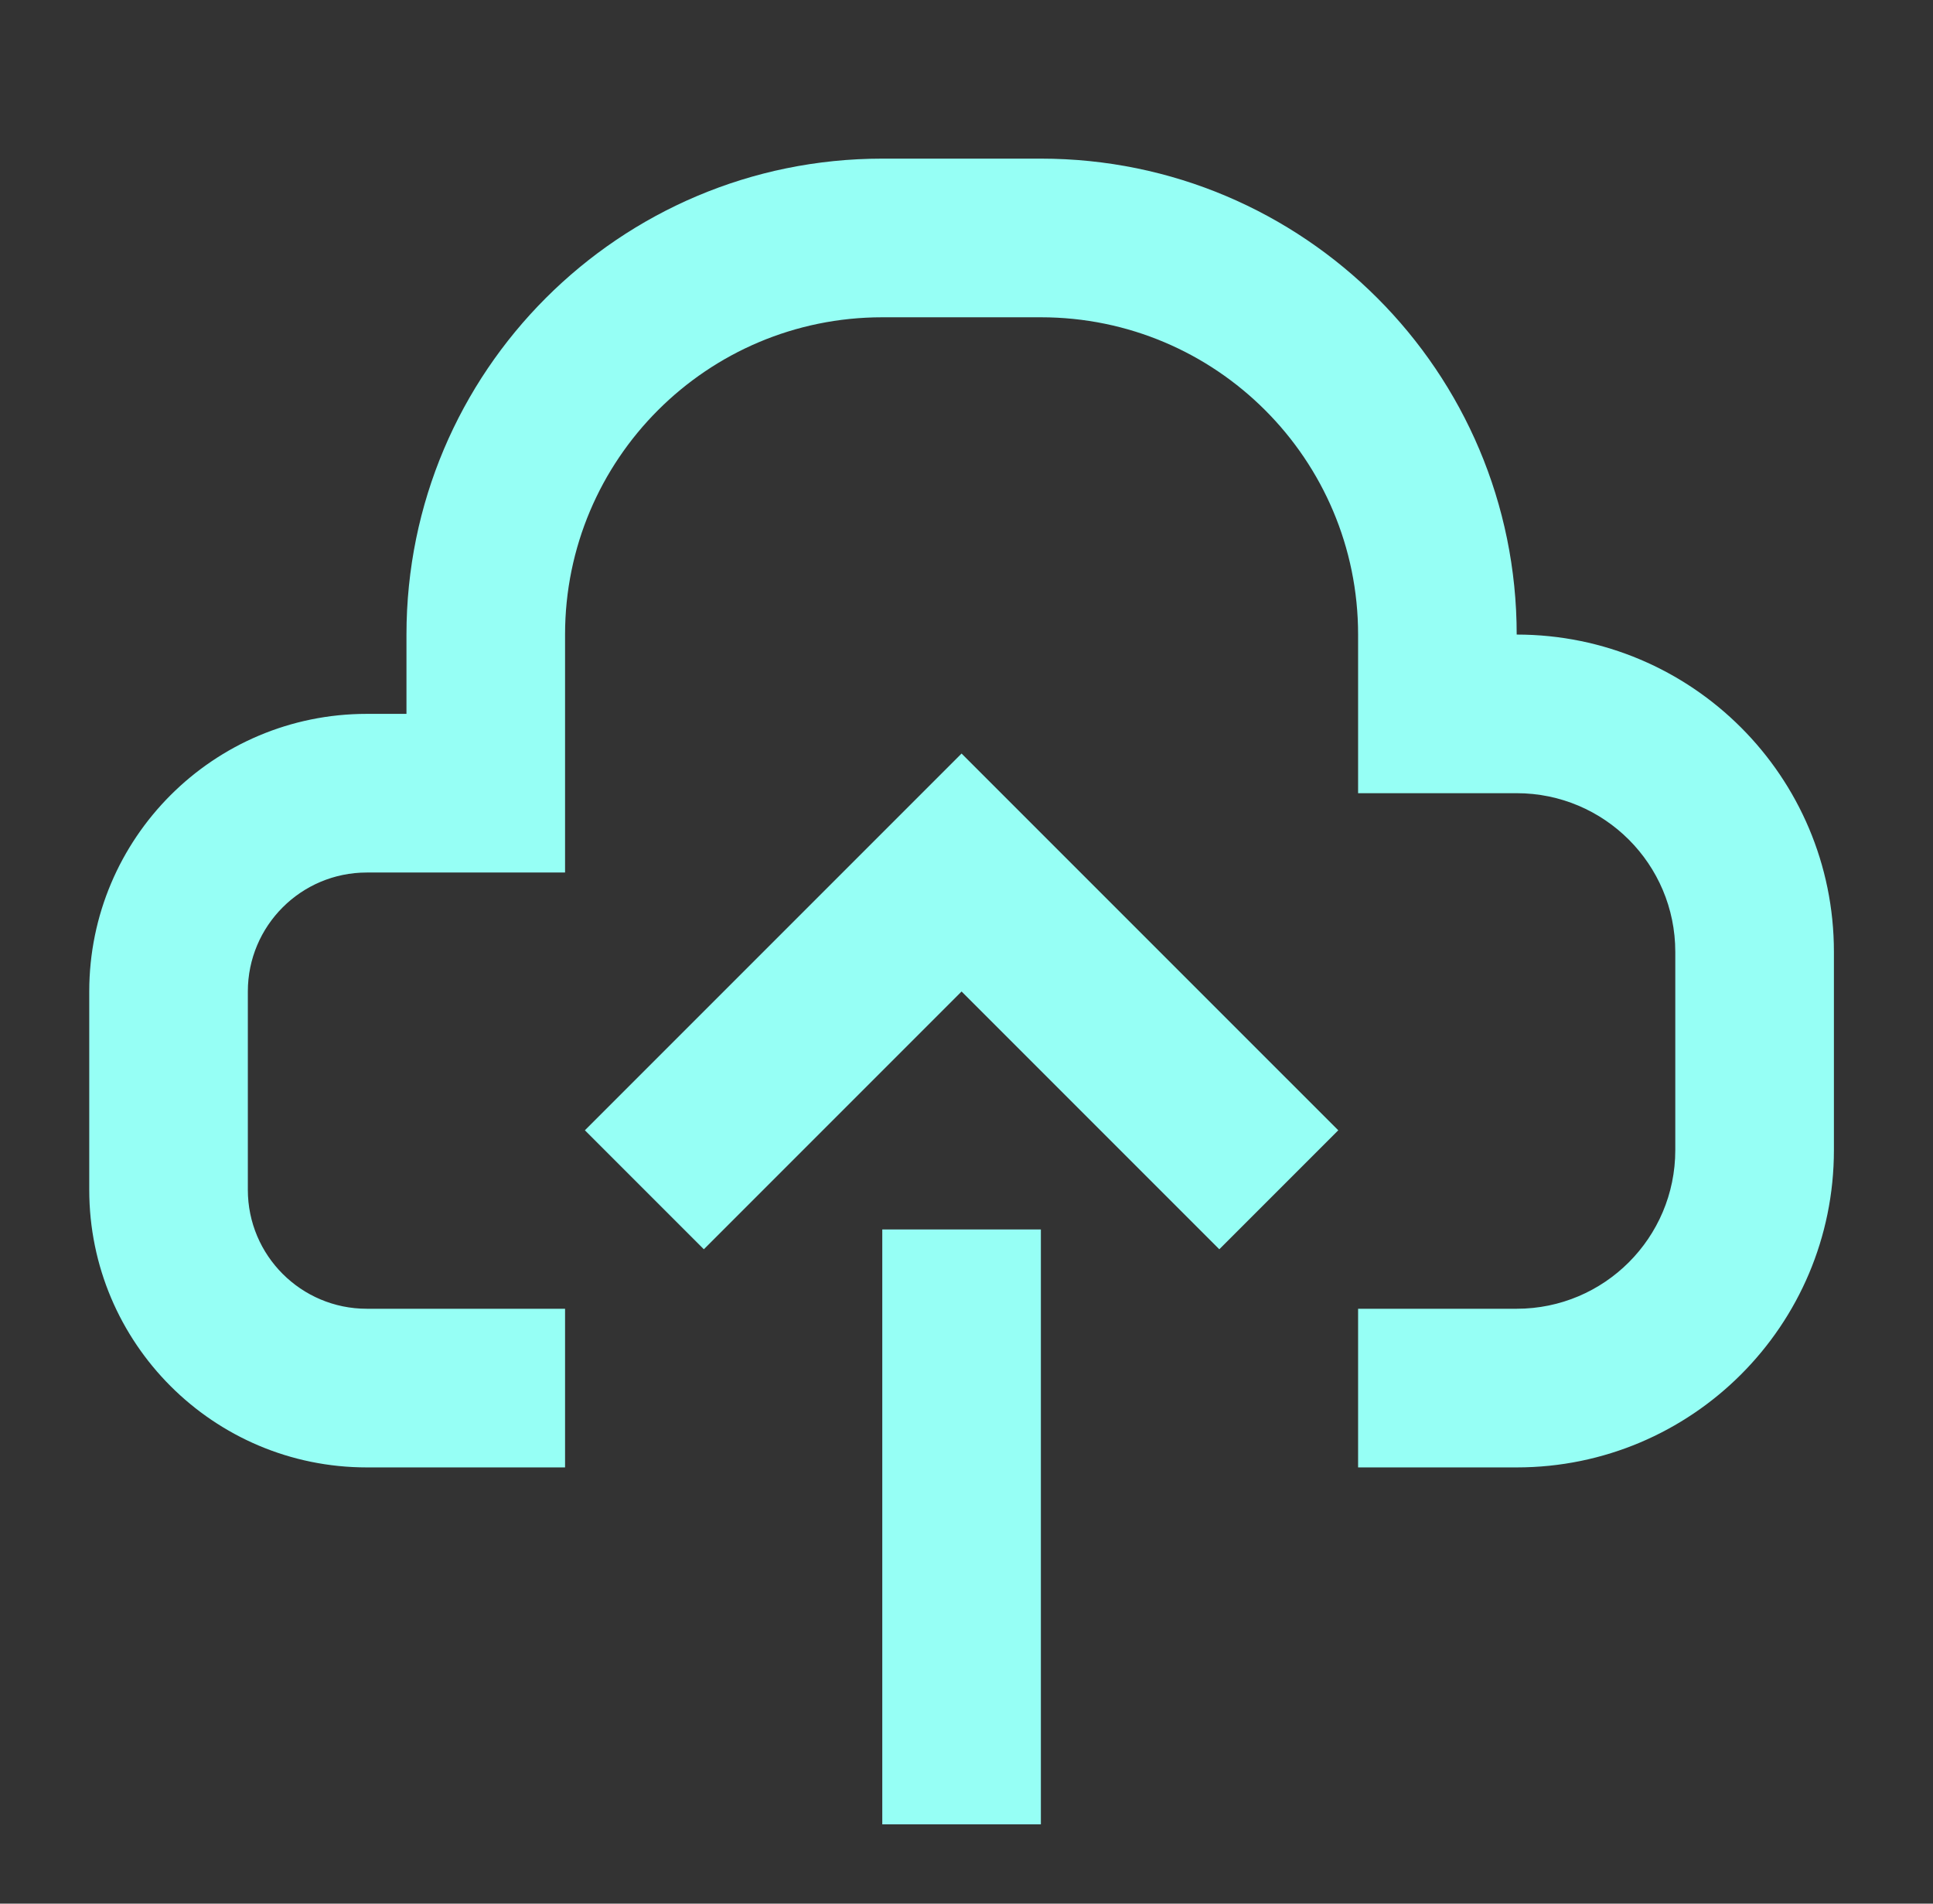
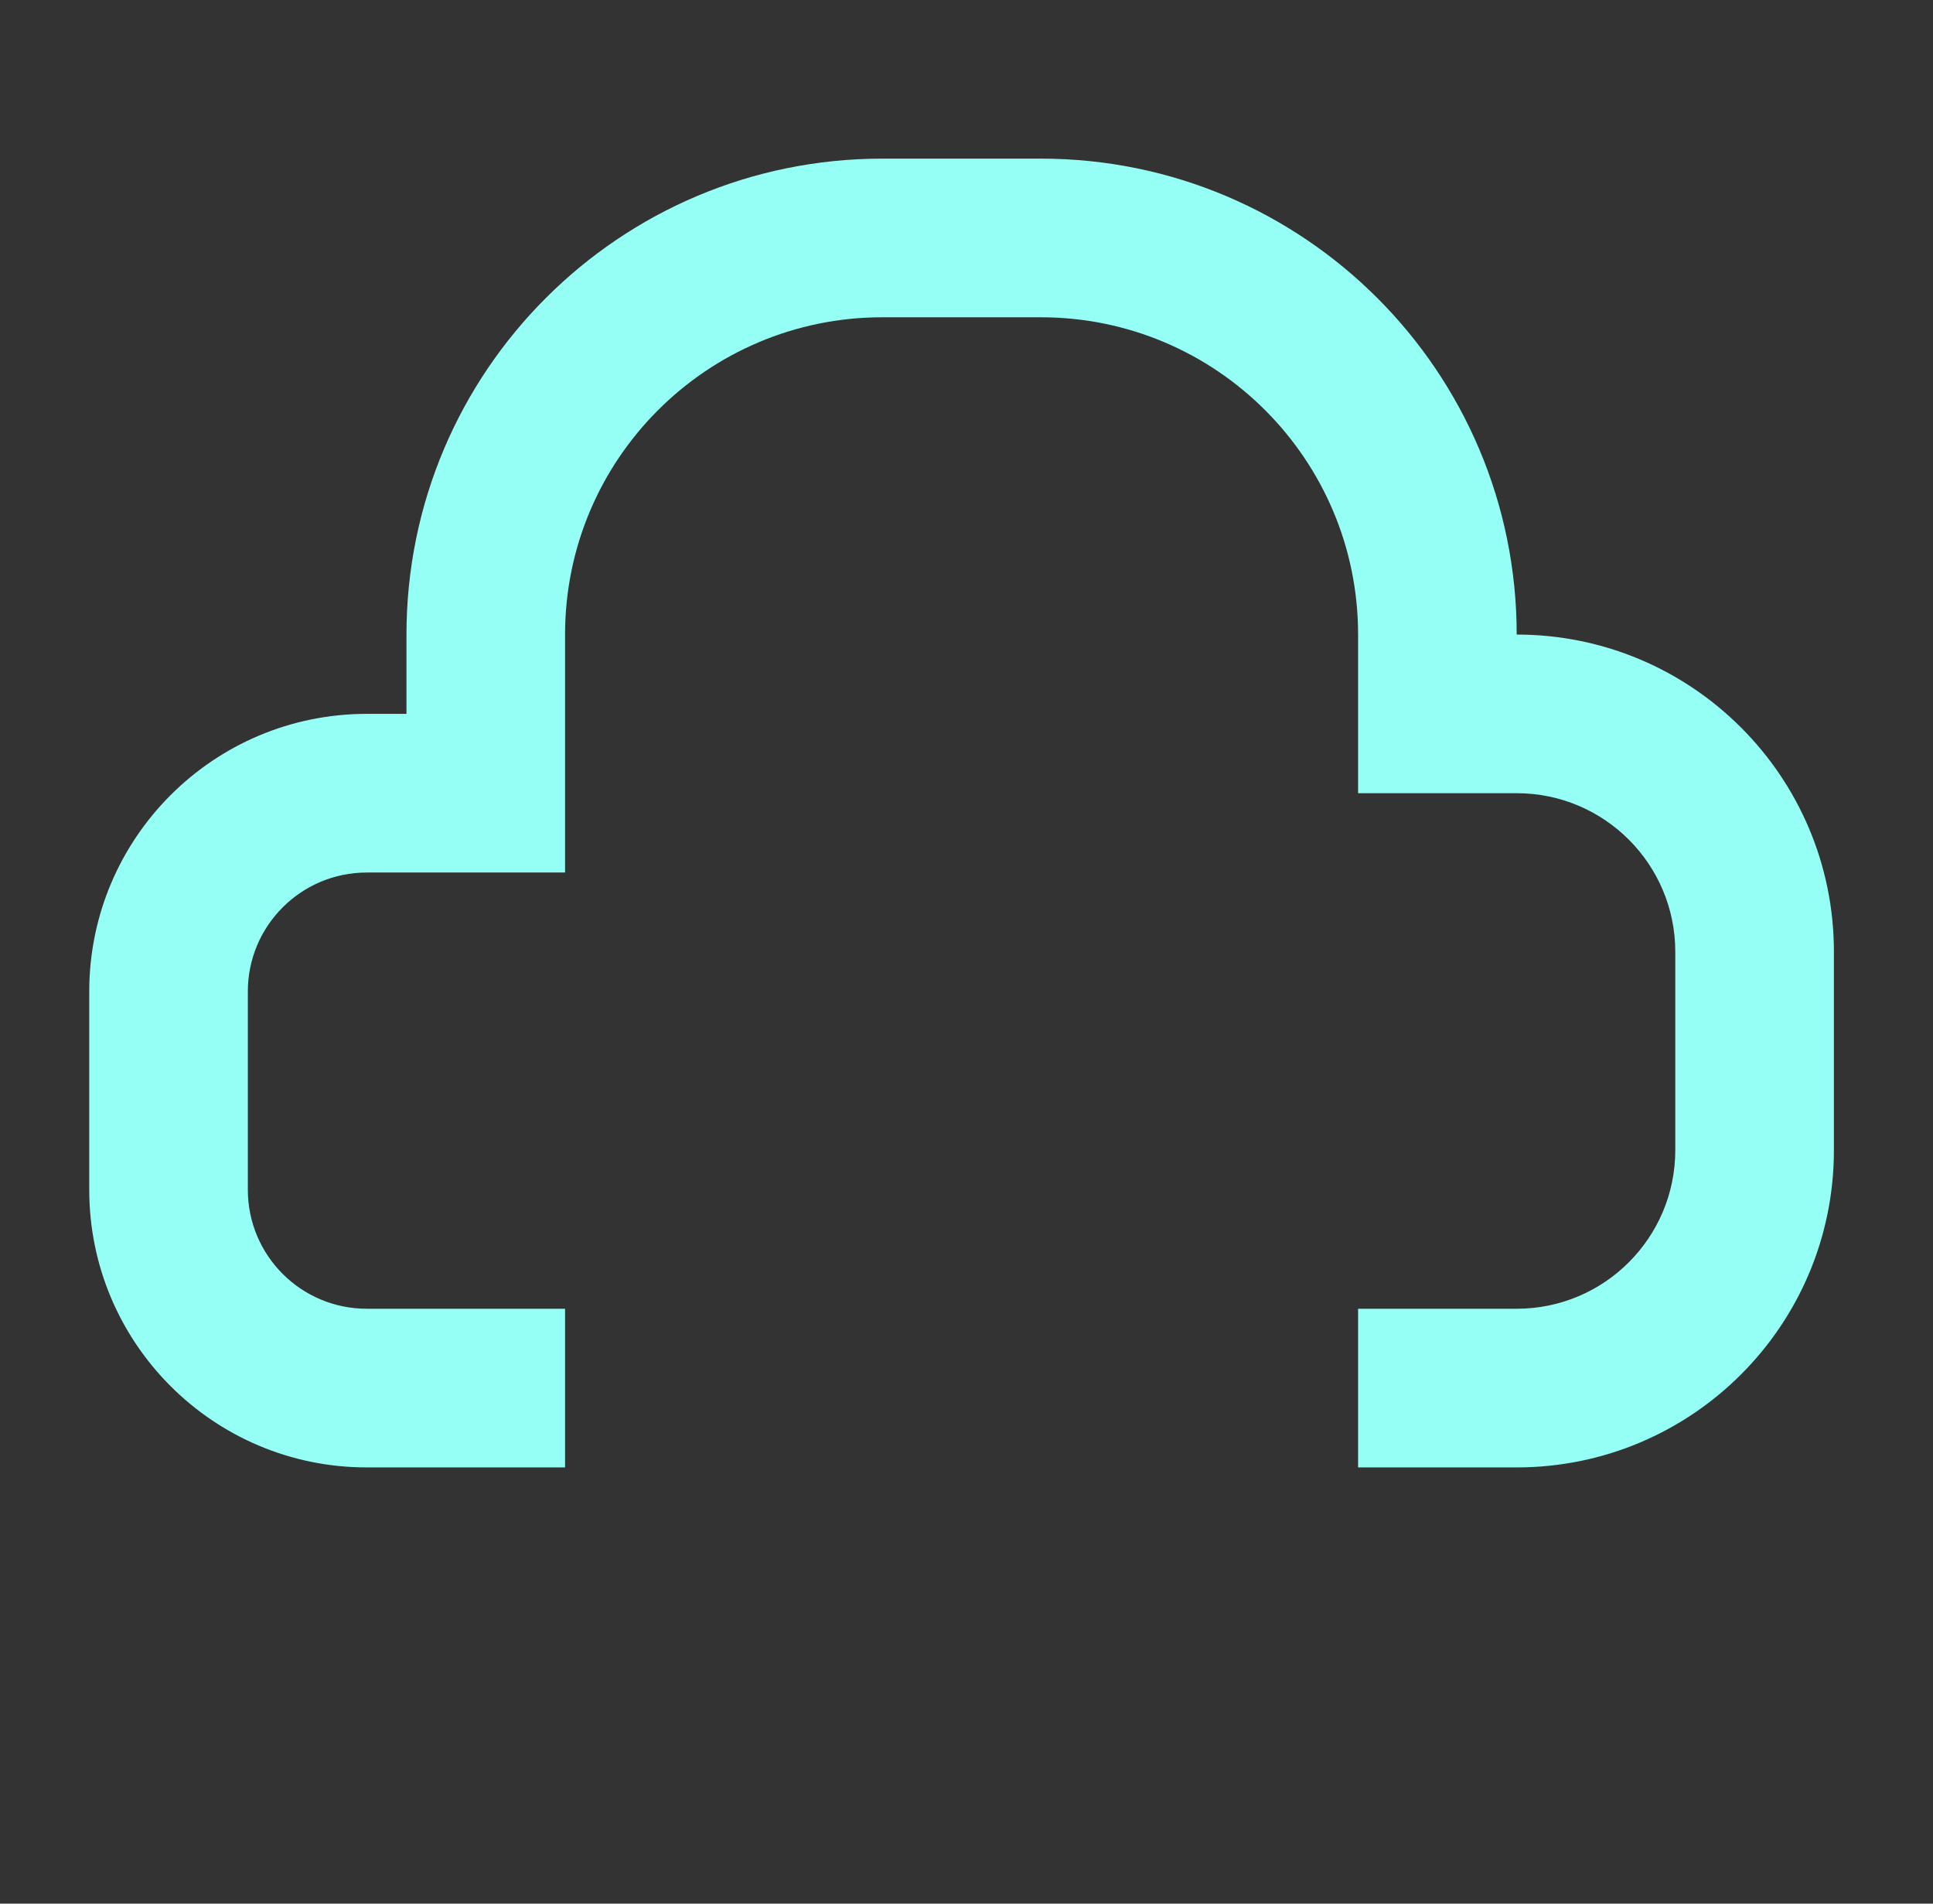
<svg xmlns="http://www.w3.org/2000/svg" width="65" height="64" viewBox="0 0 65 64" fill="none">
  <rect x="0" y="0" width="65" height="64" fill="#333333" stroke="none" />
  <path d="M19.001 29.334V21.334C19.001 15.443 23.777 10.667 29.668 10.667H35.001C40.892 10.667 45.668 15.443 45.668 21.334V26.667H51.001C53.947 26.667 56.334 29.055 56.334 32V38.667C56.334 41.612 53.947 44 51.001 44H45.668V49.334H51.001C56.892 49.334 61.668 44.558 61.668 38.667V32C61.668 26.109 56.892 21.334 51.001 21.334C51.001 12.497 43.837 5.333 35.001 5.333H29.668C20.831 5.333 13.668 12.497 13.668 21.334V24H12.334C7.18 24 3.001 28.179 3.001 33.334V40C3.001 45.155 7.18 49.334 12.334 49.334H19.001V44H12.334C10.125 44 8.334 42.209 8.334 40V33.334C8.334 31.124 10.125 29.334 12.334 29.334H19.001Z" fill="#96FFF5" />
-   <path d="M35.001 41.334H29.668L29.668 61.334H35.001L35.001 41.334Z" fill="#96FFF5" />
-   <path d="M32.334 25.334L19.668 38L23.668 42L32.334 33.334L41.001 42L45.001 38L32.334 25.334Z" fill="#96FFF5" />
</svg>